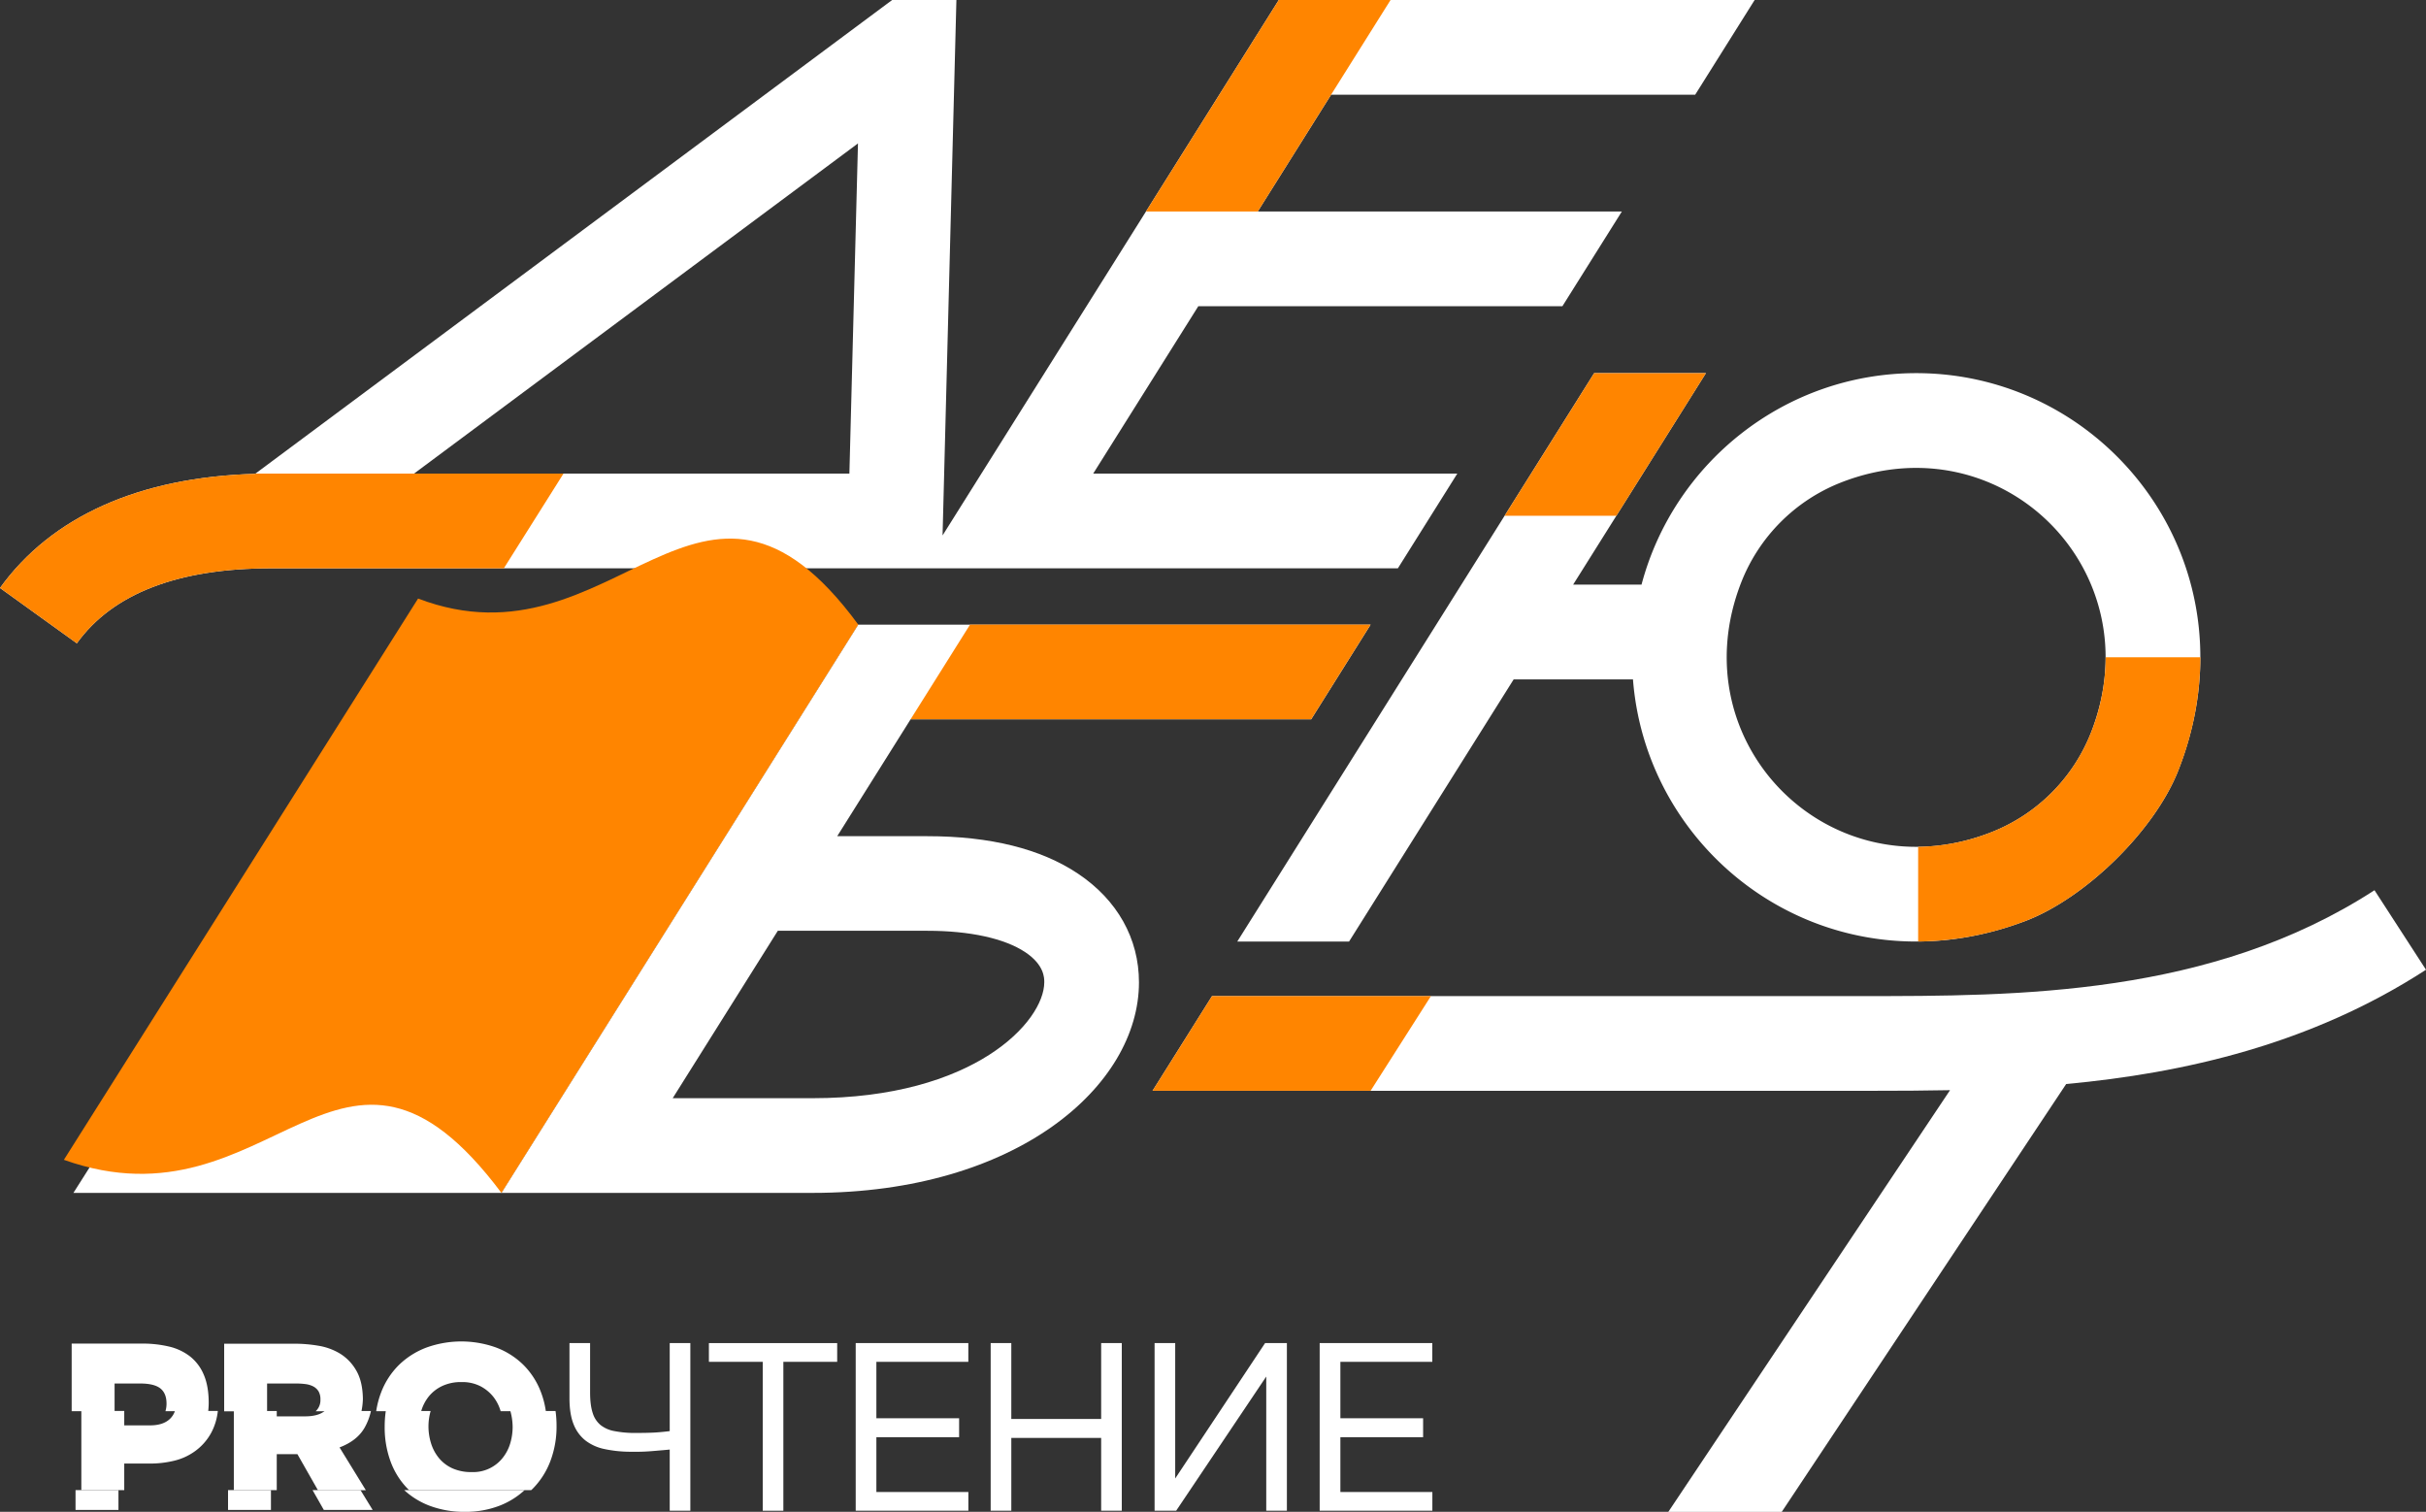
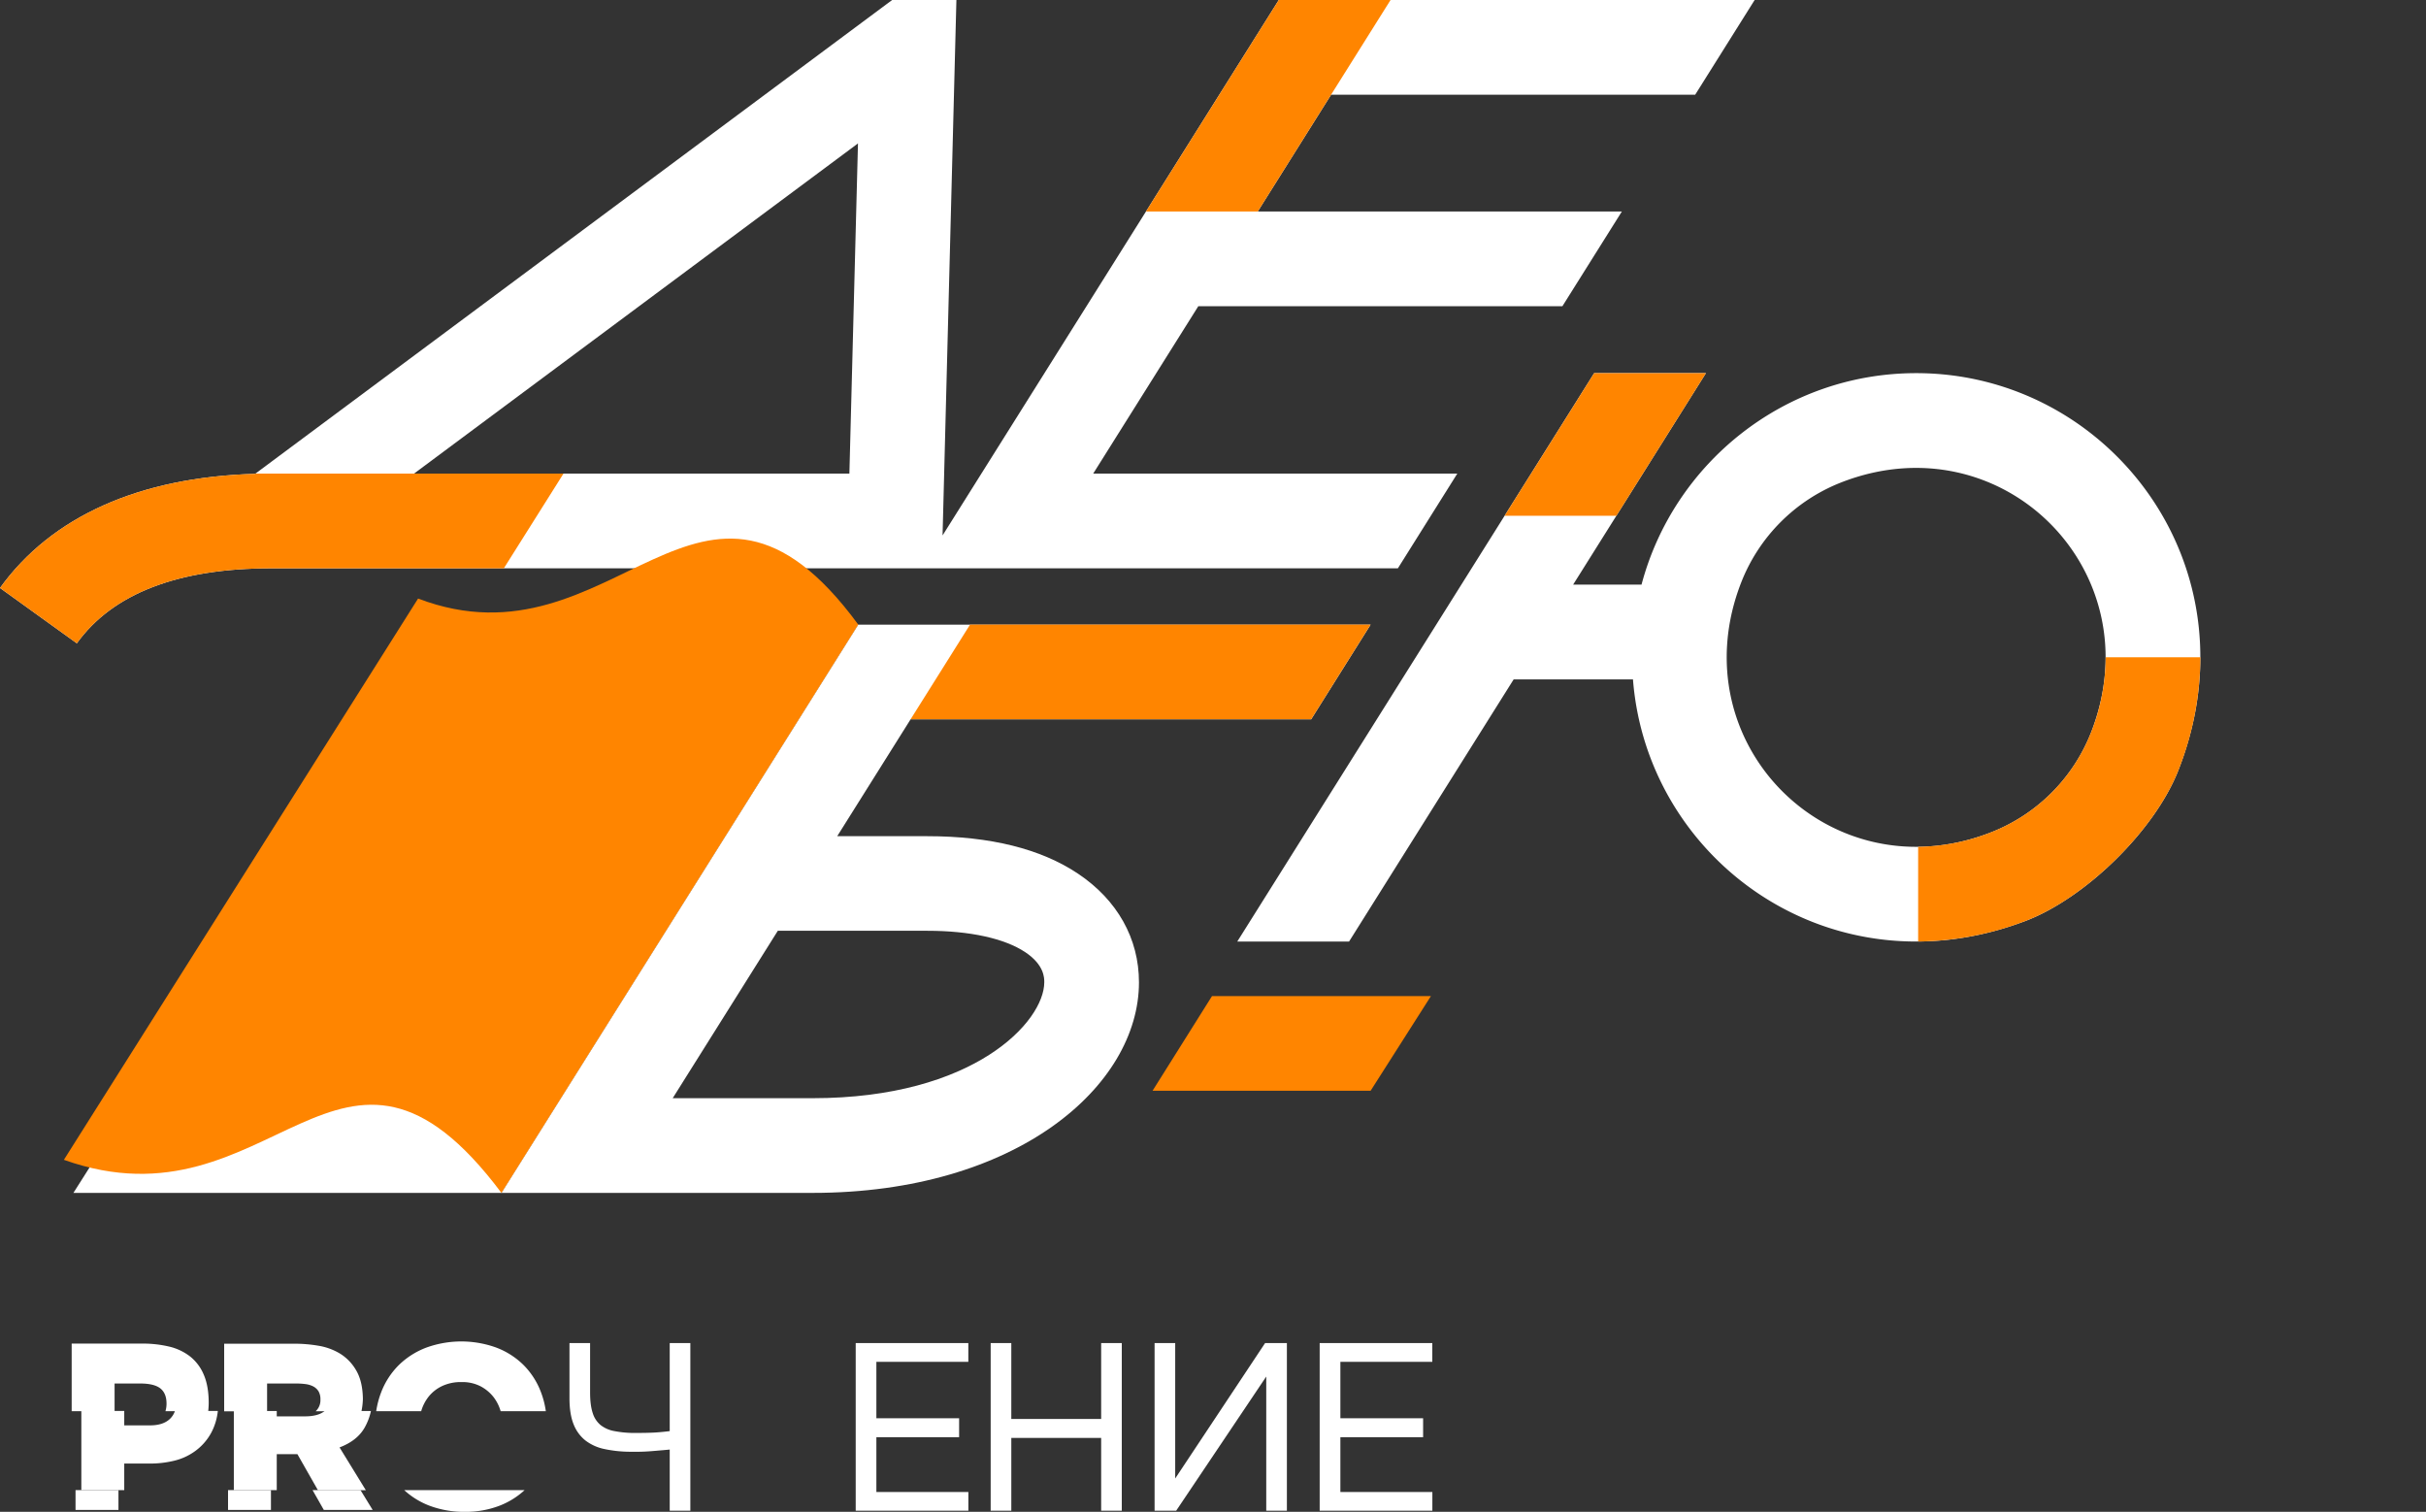
<svg xmlns="http://www.w3.org/2000/svg" viewBox="0 0 1771.93 1104.14">
  <rect x="0" y="0" width="1771.93" height="1104.14" fill="#333333" stroke="none" />
  <defs>
    <style>.cls-1{fill:#fff;}.cls-2{fill:#ff8500;}</style>
  </defs>
  <g id="Слой_2" data-name="Слой 2">
    <g id="Слой_1-2" data-name="Слой 1">
      <path class="cls-1" d="M985.35,687.63l120.21-191.44h87.15c10.19,132.12,144.52,230,286.27,176.57,44.09-16.61,94.72-66.11,112-110,58.44-148.6-50.24-290.24-191.39-290.24-96.1,0-177.12,65.66-200.63,154.46H1149l97-154.46h-81.65L903.7,687.63ZM1344.62,352.4c117.68-46.09,228.71,65,182.63,182.63a128.8,128.8,0,0,1-72.85,72.8c-117.63,46-228.57-65-182.59-182.58A128.82,128.82,0,0,1,1344.62,352.4Z" />
      <path class="cls-1" d="M787.34,638.05c-27.15-18.15-64.15-27.35-110-27.35l-56.25,0-9.6,0,53.59-85.34H957.65l43.43-69.16H626.86L366.24,871.21H593.5c149.22,0,238.39-78.19,238.39-153.78C831.89,685.44,816.07,657.24,787.34,638.05Zm-193.84,164H491.33l76.78-122.27,52.92,0,56.33,0c31,0,56.42,5.57,71.56,15.69,13.81,9.23,13.81,18.75,13.81,21.88C762.73,746,711.63,802.05,593.5,802.05Z" />
      <path class="cls-1" d="M1064.39,345.9H798.45l76.79-122.28h265.93l43.42-69.16H918.66l53.57-85.3h265.93L1281.58,0H934L688.44,391.05,698.55,0H651.62L186.33,346.06C101.91,348.47,37.64,377.16,0,429.43l56.12,40.41C82.3,433.49,130,415.06,198,415.06h823Zm-444,0h-318L626.66,104.75Z" />
      <polygon class="cls-2" points="957.65 525.31 1001.08 456.15 708.53 456.15 665.1 525.31 957.65 525.31" />
-       <path class="cls-1" d="M1734.31,650.16c-119.51,77.49-261,77.34-374.94,77.32H885.24l-43.43,69.16H1370.1c17.27,0,35.4-.07,54.19-.45l-205.78,308h82.85l207.75-312.48c86-8,178.72-28.94,262.82-83.47Z" />
      <polygon class="cls-2" points="1164.32 272.57 1245.97 272.57 1180.61 376.67 1098.95 376.67 1164.32 272.57" />
      <path class="cls-2" d="M1527.25,535a128.8,128.8,0,0,1-72.85,72.8A150.54,150.54,0,0,1,1401,618.45v69.17a225.1,225.1,0,0,0,78-14.86c44.08-16.61,94.71-66.11,112-110a225.38,225.38,0,0,0,16.13-82.71h-69.16A150.33,150.33,0,0,1,1527.25,535Z" />
      <polygon class="cls-2" points="885.24 727.47 841.81 796.63 1001.08 796.63 1045.14 727.47 885.24 727.47" />
      <polygon class="cls-2" points="1015.65 0 918.66 154.46 837 154.46 934 0 1015.65 0" />
      <path class="cls-2" d="M411.56,345.9h-225l-.23.16C101.91,348.47,37.64,377.16,0,429.43l56.12,40.41C82.3,433.49,130,415.06,198,415.06H368Z" />
      <path class="cls-1" d="M462.49,1046.54q11.08,0,16.37-.35c3.52-.23,6.95-.57,10.3-1V980.91h15.06v122.43H489.16v-44.68c-2.2.24-6,.55-11.26,1s-9.12.6-11.43.6h-6.58a92.37,92.37,0,0,1-18.53-2,33.93,33.93,0,0,1-13.77-6.23,28.16,28.16,0,0,1-8.65-11.87q-3-7.44-3-19.05V980.91H431v36q0,9.35,1.91,15.06a18.35,18.35,0,0,0,5.8,8.84,22.69,22.69,0,0,0,9.78,4.32A78.17,78.17,0,0,0,462.49,1046.54Z" />
-       <path class="cls-1" d="M572.16,1103.34H557.1V994.59H517.78V980.91h93.69v13.68H572.16Z" />
      <path class="cls-1" d="M625,1103.34V980.91h82.26v13.68H640.1v41.21h60.43v13.86H640.1v40h67.19v13.68Z" />
      <path class="cls-1" d="M738.65,1036.32h65.63V980.91h15.07v122.43H804.28v-53.16H738.65v53.16H723.58V980.91h15.07Z" />
      <path class="cls-1" d="M843.3,1103.34V980.91h15.06v98.88L924,980.91h15.93v122.43H924.86v-98l-65.8,98Z" />
      <path class="cls-1" d="M963.88,1103.34V980.91h82.26v13.68H979v41.21h60.43v13.86H979v40h67.19v13.68Z" />
      <path class="cls-1" d="M83.69,1010.42h18.7q10.39,0,14.9,3.72t4.33,11.52a19,19,0,0,1-.78,5h31.24q.31-2.85.36-5.92,0-12.3-3.55-20.61a33.42,33.42,0,0,0-10-13.42,39.75,39.75,0,0,0-15.42-7.27,83.39,83.39,0,0,0-19.65-2.17H52.35v49.39H83.69Z" />
      <path class="cls-1" d="M195.08,1010.42H216.2a52.84,52.84,0,0,1,6.93.43,16.85,16.85,0,0,1,5.72,1.73,10,10,0,0,1,3.81,3.55,11.55,11.55,0,0,1,1.38,6.06,11,11,0,0,1-3.5,8.52H264a51.43,51.43,0,0,0,1.05-9q-.18-12.81-4.85-20.78a34.45,34.45,0,0,0-11.77-12.29,44.19,44.19,0,0,0-15.85-5.8,102.9,102.9,0,0,0-17.06-1.48H163.73v49.39h31.35Z" />
      <path class="cls-1" d="M307.67,1030.51a30.83,30.83,0,0,1,5.46-10.57,27.93,27.93,0,0,1,9.7-7.62,32,32,0,0,1,14.28-2.94,28.89,28.89,0,0,1,14.12,3.2,29.51,29.51,0,0,1,9.44,8,31.1,31.1,0,0,1,5,10.08h33a63.44,63.44,0,0,0-3.79-14.49,55.91,55.91,0,0,0-12.82-19.57,56.86,56.86,0,0,0-19.74-12.47,75.05,75.05,0,0,0-51,.09,58.11,58.11,0,0,0-19.92,12.64,56.2,56.2,0,0,0-12.9,19.74,64.27,64.27,0,0,0-3.72,14.06h32.85C307.64,1030.64,307.65,1030.57,307.67,1030.51Z" />
      <path class="cls-1" d="M90.75,1068.88h18.88a74,74,0,0,0,17.32-2,42.72,42.72,0,0,0,14.72-6.49,40,40,0,0,0,12.9-14.55,43.26,43.26,0,0,0,4.53-15.36H127.77a14,14,0,0,1-4.2,6.27q-4.93,4.24-13.94,4.24H90.75v-10.51H59.41v57.81H90.75Z" />
      <rect class="cls-1" x="55.17" y="1088.29" width="31.35" height="14.47" />
      <path class="cls-1" d="M202.14,1062h15.07l15,26.35h35L248,1057.1q12.81-4.85,18.27-14.37a42.67,42.67,0,0,0,4.66-12.24h-33.8c-.26.22-.53.44-.82.64q-4.77,3.28-13.59,3.29H202.14v-3.93H170.79v57.81h31.35Z" />
      <rect class="cls-1" x="166.56" y="1088.29" width="31.34" height="14.47" />
      <polygon class="cls-1" points="236.52 1102.76 272.19 1102.76 263.31 1088.29 228.29 1088.29 236.52 1102.76" />
-       <path class="cls-1" d="M389.2,1087.15A57.7,57.7,0,0,0,402,1067.06a71,71,0,0,0,4.5-25.72,77.69,77.69,0,0,0-.74-10.85h-33c0,.13.08.25.11.38a44.89,44.89,0,0,1,1.56,11.34,42.35,42.35,0,0,1-1.64,11.52,31.23,31.23,0,0,1-5.29,10.56,27.37,27.37,0,0,1-22.85,10.82,33.35,33.35,0,0,1-14.46-2.85,27.56,27.56,0,0,1-9.79-7.62,31.92,31.92,0,0,1-5.63-10.74,41.75,41.75,0,0,1-1.82-12.21,41.28,41.28,0,0,1,1.59-11.2H281.78a78.93,78.93,0,0,0-.81,11.37,72.17,72.17,0,0,0,4.41,25.81A55.73,55.73,0,0,0,298,1087.5c.27.27.56.53.85.8H388C388.4,1087.92,388.81,1087.55,389.2,1087.15Z" />
      <path class="cls-1" d="M313.62,1099.64a71.29,71.29,0,0,0,26,4.5,68.47,68.47,0,0,0,25.55-4.59,57.74,57.74,0,0,0,18-11.26H295.24A57.08,57.08,0,0,0,313.62,1099.64Z" />
      <polygon class="cls-1" points="366.24 871.21 53.62 871.21 316.92 456.15 626.86 456.15 366.24 871.21" />
      <path class="cls-2" d="M366.24,871.21C248.45,713.88,199.36,901.43,46.66,847.06l258.7-409.91c144.28,54.93,206.46-137.61,321.5,19Z" />
    </g>
  </g>
</svg>